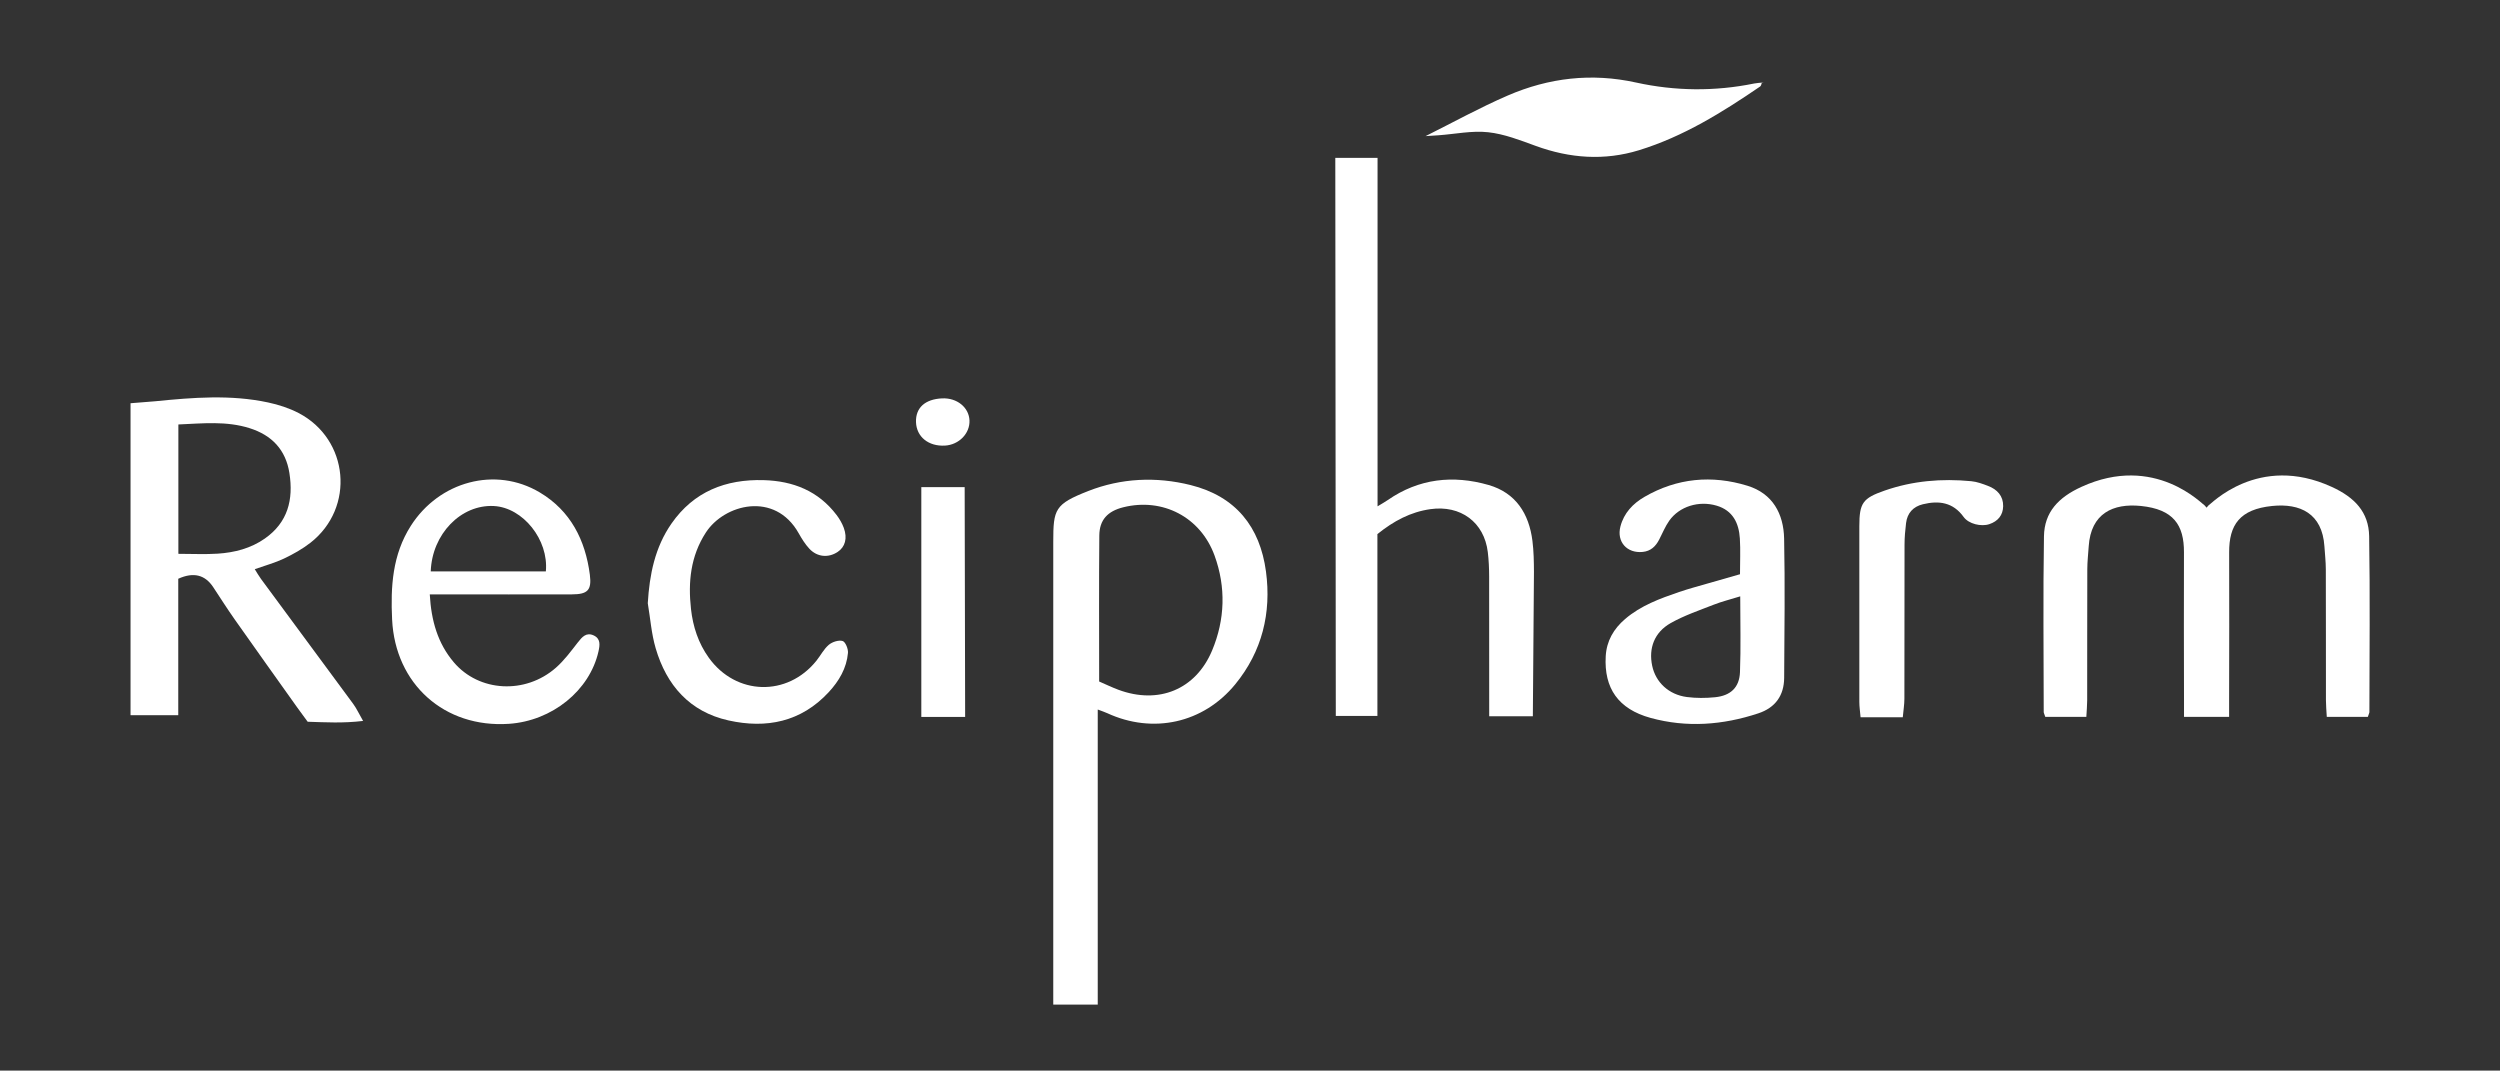
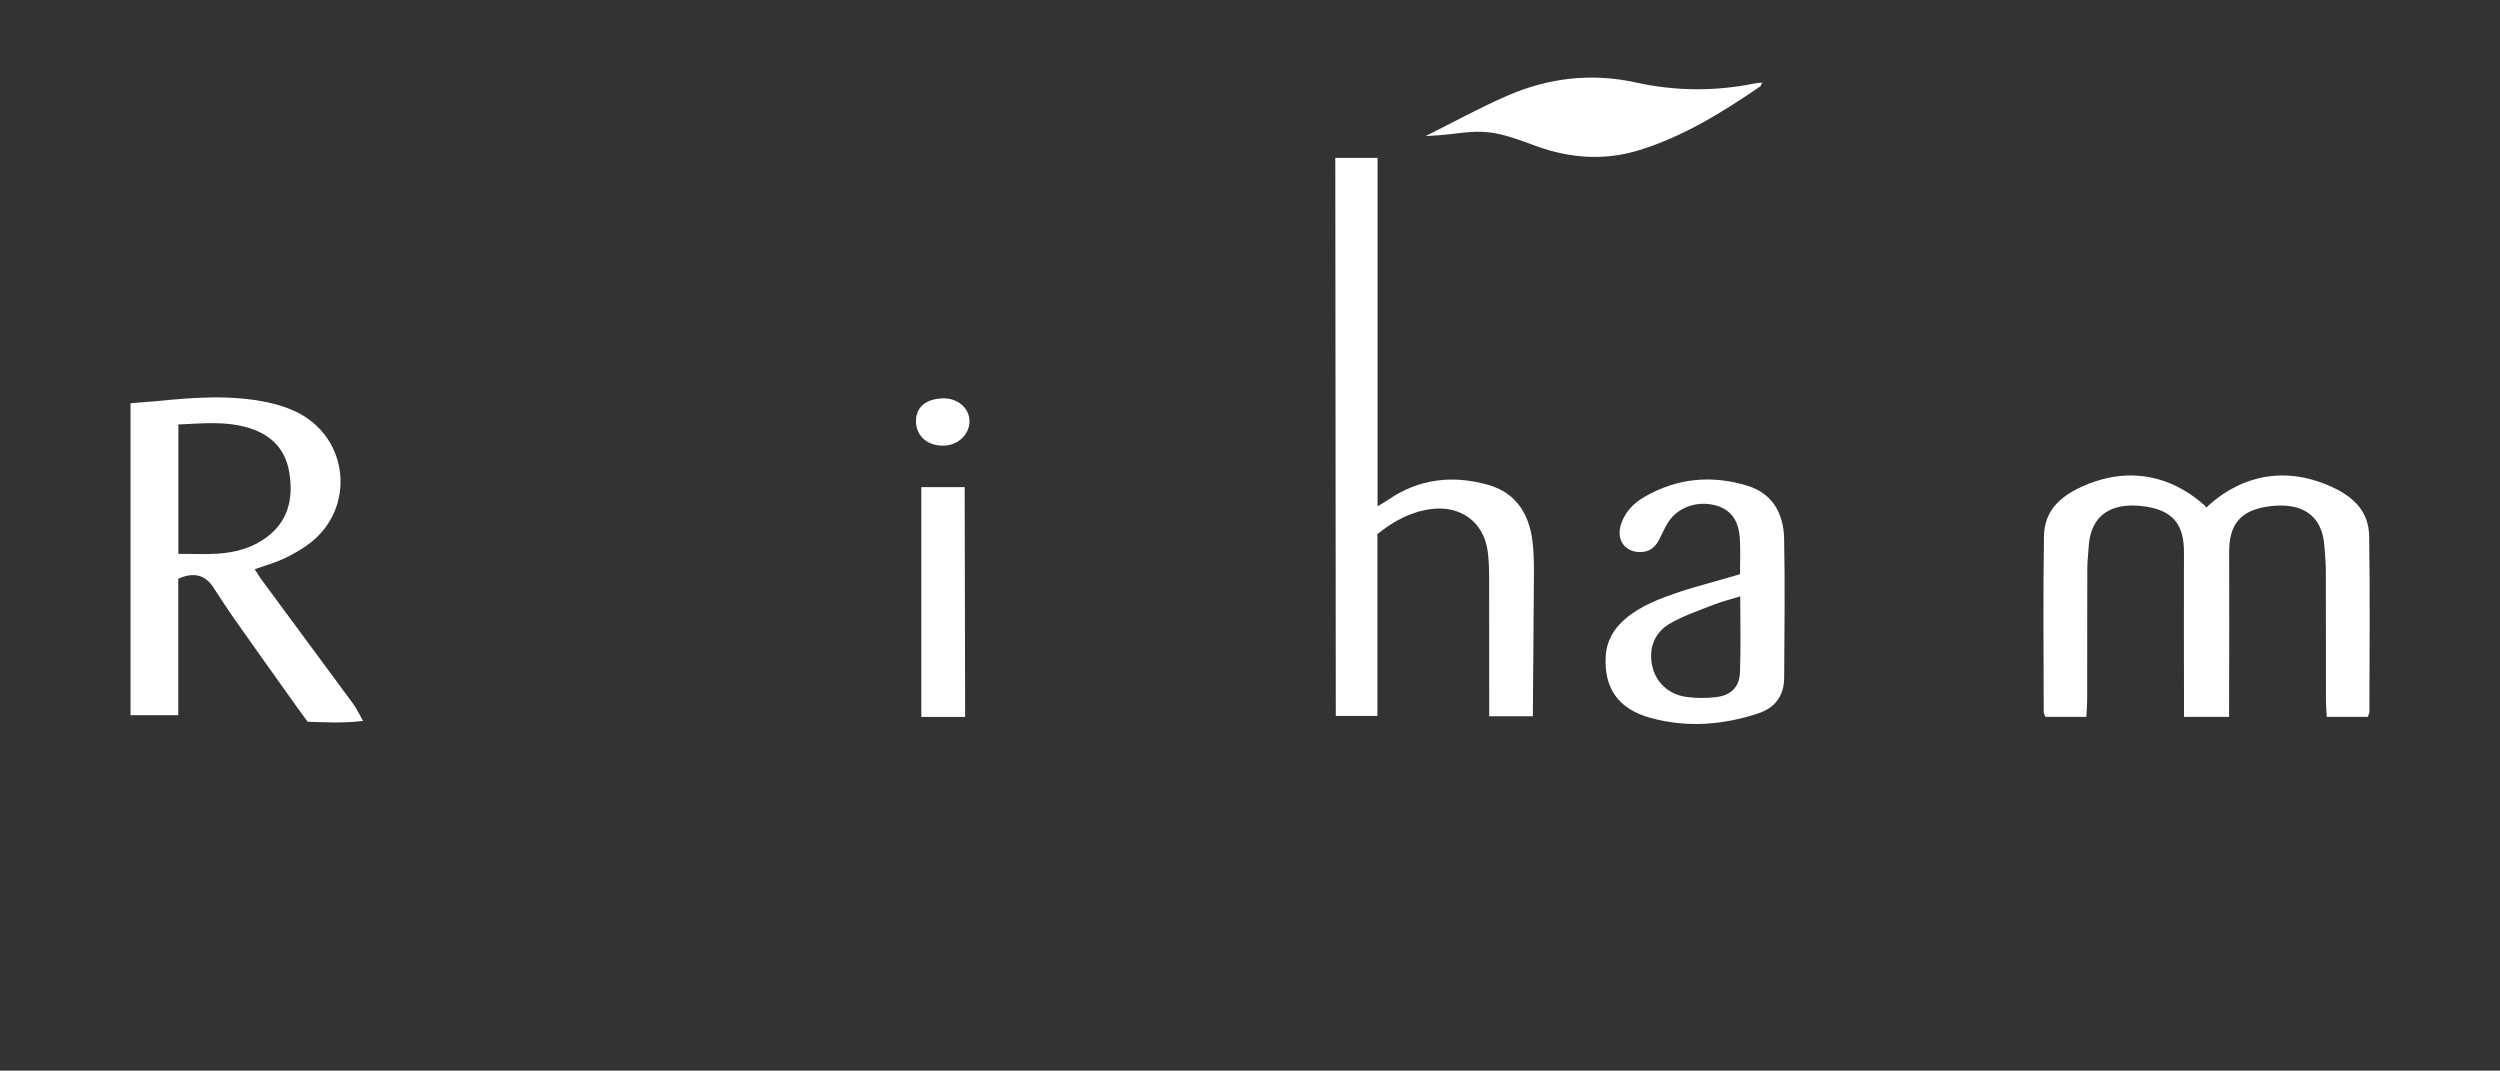
<svg xmlns="http://www.w3.org/2000/svg" version="1.1" viewBox="0 0 2000 856.488">
  <rect x="0" y="0" width="2000" height="856.488" fill="#333333" stroke="none" />
  <defs>
    <style>
      .cls-1 {
        fill: #fff;
      }
    </style>
  </defs>
  <g>
    <g id="Layer_1">
      <g id="ObAiNm.tif">
        <g>
          <path class="cls-1" d="M1068.236,126.319h33.803v278.748c3.713-2.269,6.037-3.536,8.199-5.034,24.879-17.244,52.241-20.169,80.571-12.055,21.797,6.243,32.408,22.956,35.142,44.764,1.028,8.2,1.179,16.547,1.209,24.828l-.885,115.44h-34.912l-.049-111.95c-.02-6.477-.305-12.995-1.08-19.421-2.881-23.874-21.778-37.745-45.907-34.312-15.879,2.259-29.297,9.416-42.404,19.952v145.474h-33.285l-.401-446.435Z" />
-           <path class="cls-1" d="M878.193,567.604v236.096h-35.585c-.038-119.669-.067-250.549-.002-370.218.014-26.194,1.202-30.154,28.087-40.697,26.134-10.248,54.063-11.654,81.782-4.741,36.162,9.019,55.527,33.485,60.31,69.188,4.429,33.066-3.064,63.882-24.531,90.137-25.529,31.224-65.896,40.033-102.483,23.158-1.85-.853-3.807-1.478-7.578-2.923ZM879.323,545.2c5.632,2.433,10.466,4.788,15.484,6.646,32.035,11.862,61.773-.124,74.88-31.469,10.351-24.755,11.17-50.634,1.943-75.959-11.236-30.84-41.578-46.411-72.976-38.61-12.487,3.102-19.092,10.026-19.205,22.598-.347,38.539-.126,77.082-.126,116.793Z" />
          <path class="cls-1" d="M104.434,322.587l19.628-1.565c30.183-3.031,60.451-5.483,90.484.955,8.35,1.79,16.793,4.515,24.339,8.446,40.321,21.008,45.305,75.761,9.509,103.748-6.458,5.049-13.817,9.167-21.243,12.702-7.104,3.382-14.839,5.444-23.336,8.455,1.644,2.598,3.139,5.316,4.965,7.791,24.593,33.345,49.269,66.63,73.805,100.017,2.619,3.564,4.484,7.68,7.889,13.614-16.184,1.942-29.994,1.083-44.339.648-2.776-3.789-5.563-7.5-8.254-11.28-16.756-23.543-33.559-47.054-50.194-70.682-5.932-8.427-11.453-17.143-17.137-25.743-6.496-9.829-15.703-12.248-27.944-6.683v109.172h-38.172v-249.594ZM142.697,443.058c11.342,0,21.466.53,31.512-.13,13.435-.883,26.361-4.192,37.619-12.063,18.508-12.94,23.025-31.252,19.697-52.409-2.936-18.667-14.015-30.247-31.731-35.883-18.667-5.939-37.61-3.831-57.097-3.001v103.486Z" />
          <path class="cls-1" d="M1895.328,429.03c-.32-19.404-11.651-31.121-29.806-39.469-59.047-27.148-97.413,14.475-98.834,14.873l-1.437,1.701-1.437-1.701c-1.421-.397-39.787-42.021-98.834-14.873-18.156,8.347-29.486,20.064-29.806,39.469-.772,46.851-.237,93.723-.197,140.587 0.0.676.418,1.351,1.258,3.896h32.835c.257-4.824.668-9.013.675-13.203.057-34.971-.016-69.943.097-104.915.02-6.109.721-12.216,1.121-18.323,1.727-26.374,19.492-34.584,41.799-32.3,25.94,2.657,34.515,15.113,34.41,37.176-.187,39.297.003,78.595.035,117.892.003,4.251 0,8.502 0,13.65h36.085c0-5.147-.003-9.398 0-13.65.031-39.297.222-78.596.034-117.892-.105-22.063,8.47-34.52,34.41-37.176,22.307-2.284,40.072,5.926,41.799,32.3.4,6.107,1.101,12.214,1.121,18.323.113,34.971.04,69.943.098,104.915.007,4.19.418,8.379.675,13.203h32.835c.84-2.544,1.258-3.22,1.258-3.896.04-46.864.575-93.736-.197-140.587Z" />
-           <path class="cls-1" d="M343.819,475.527c1.176,21.1,6.381,39.172,19.258,54.338,20.137,23.715,57.145,25.825,81.621,4.332,6.687-5.872,12.107-13.272,17.627-20.346,3.363-4.31,6.728-8.163,12.488-5.576,5.784,2.597,5.147,7.671,3.939,12.996-7.076,31.184-37.061,55.469-71.638,57.787-51.559,3.456-90.943-31.781-93.424-83.413-1.261-26.257.207-51.816,14.947-74.949,22.696-35.618,67.718-47.86,103.13-26.783,24.655,14.674,36.541,38.13,40.117,65.879,1.598,12.401-1.814,15.665-14.305,15.704-33.583.105-67.167.034-100.751.033-3.916-0-7.831-0-13.01-0ZM344.594,457.123h92.086c2.39-25.383-18.397-51.057-41.521-52.298-26.371-1.414-49.561,22.448-50.565,52.298Z" />
          <path class="cls-1" d="M1391.999,459.381c0-9.947.46-19.287-.113-28.564-.765-12.36-5.638-22.463-18.613-26.297-14.228-4.204-29.77.618-37.84,11.993-3.296,4.646-5.458,10.097-8.11,15.195-2.815,5.412-6.714,9.195-13.204,9.837-12.56,1.244-20.926-8.132-17.797-20.308,2.777-10.805,10.026-18.396,19.257-23.741,26.041-15.078,53.892-17.647,82.367-8.904,20.22,6.208,28.941,22.465,29.35,42.271.766,37.108.247,74.245.035,111.368-.081,14.192-7.081,23.936-20.663,28.435-28.373,9.399-57.292,11.623-86.228,3.653-25.852-7.12-37.295-23.762-35.867-49.317.683-12.239,6.338-21.949,15.501-29.788,12.597-10.777,27.838-16.37,43.198-21.608,7.826-2.668,15.844-4.778,23.79-7.089,7.939-2.309,15.897-4.553,24.936-7.137ZM1392.189,477.078c-8.216,2.548-14.831,4.174-21.115,6.64-11.658,4.574-23.688,8.638-34.523,14.753-13.135,7.412-17.745,20.146-14.805,34.14,2.774,13.203,13.244,23.127,27.768,25.009,7.413.96,15.108.915,22.559.167,12.409-1.246,19.428-7.782,19.909-20.06.773-19.697.207-39.446.207-60.649Z" />
-           <path class="cls-1" d="M518.229,482.585c1.365-23.011,5.746-44.745,18.944-63.712,17.804-25.587,43.33-35.64,73.839-34.758,23.561.681,43.653,8.645,58.25,27.877,2.362,3.112,4.432,6.641,5.771,10.294,3.064,8.361,1.073,15.287-4.896,19.256-7.363,4.896-16.356,4.188-22.616-2.525-3.391-3.636-6.106-8.025-8.558-12.392-19.05-33.933-59.593-23.28-74.28-.591-12.295,18.994-14.262,39.629-11.889,61.151,1.553,14.087,5.888,27.384,14.297,39.062,21.736,30.184,62.756,31.323,86.021,2.363,3.381-4.208,5.901-9.321,9.913-12.733,2.759-2.346,7.854-4.006,11.061-3.074,2.253.655,4.569,6.317,4.288,9.518-1.077,12.261-7.18,22.545-15.401,31.423-22.054,23.816-49.847,29.371-80.186,22.602-31.041-6.925-49.576-28.099-58.263-57.788-3.398-11.611-4.271-23.959-6.294-35.971Z" />
          <path class="cls-1" d="M1140.523,108.864c21.872-10.897,43.316-22.785,65.718-32.458,32.843-14.182,66.99-18.215,102.558-10.388,31.281,6.884,62.972,7.232,94.549.79,2.113-.431,4.301-.499,6.454-.736,0,0-.226-.22-.226-.22-.459,1.129-.585,2.744-1.424,3.317-30.355,20.726-61.512,40.122-96.962,51.011-27.738,8.52-55.3,6.501-82.558-3.438-12.432-4.533-25.164-9.552-38.129-10.955-12.935-1.399-26.33,1.465-39.526,2.426-3.465.252-6.943.494-10.414.678,0,0-.039-.028-.039-.028Z" />
-           <path class="cls-1" d="M1522.228,573.794h-33.774c-.382-4.548-.978-8.376-.983-12.204-.06-46.893-.08-93.786-.004-140.679.03-18.557,2.718-22.318,20.133-28.408,22.527-7.876,45.777-9.811,69.392-7.543,4.573.439,9.118,2.112,13.461,3.778,7.324,2.809,12.207,8.019,12.073,16.217-.118,7.189-4.173,12.049-11.036,14.364-6.543,2.207-16.564-.16-20.586-5.753-8.435-11.731-19.767-13.286-32.585-10.163-7.803,1.901-12.486,7.053-13.466,15.057-.7,5.71-1.208,11.483-1.222,17.229-.103,41.121-.019,82.243-.114,123.364-.01,4.545-.774,9.089-1.289,14.739Z" />
+           <path class="cls-1" d="M1522.228,573.794h-33.774Z" />
          <polygon class="cls-1" points="772.111 573.524 737.052 573.524 737.052 389.696 771.731 389.696 772.111 573.524" />
          <path class="cls-1" d="M753.757,318.698c11.828-.521,21.387,7.203,21.83,17.638.442,10.417-8.429,19.521-19.632,20.146-13.157.735-22.729-7.008-23.149-18.726-.413-11.513,7.219-18.454,20.952-19.059Z" />
          <path class="cls-1" d="M1409.801,66.072c.47-.083.939-.167,1.241-.22h-1.467l.226.22Z" />
        </g>
      </g>
    </g>
  </g>
</svg>